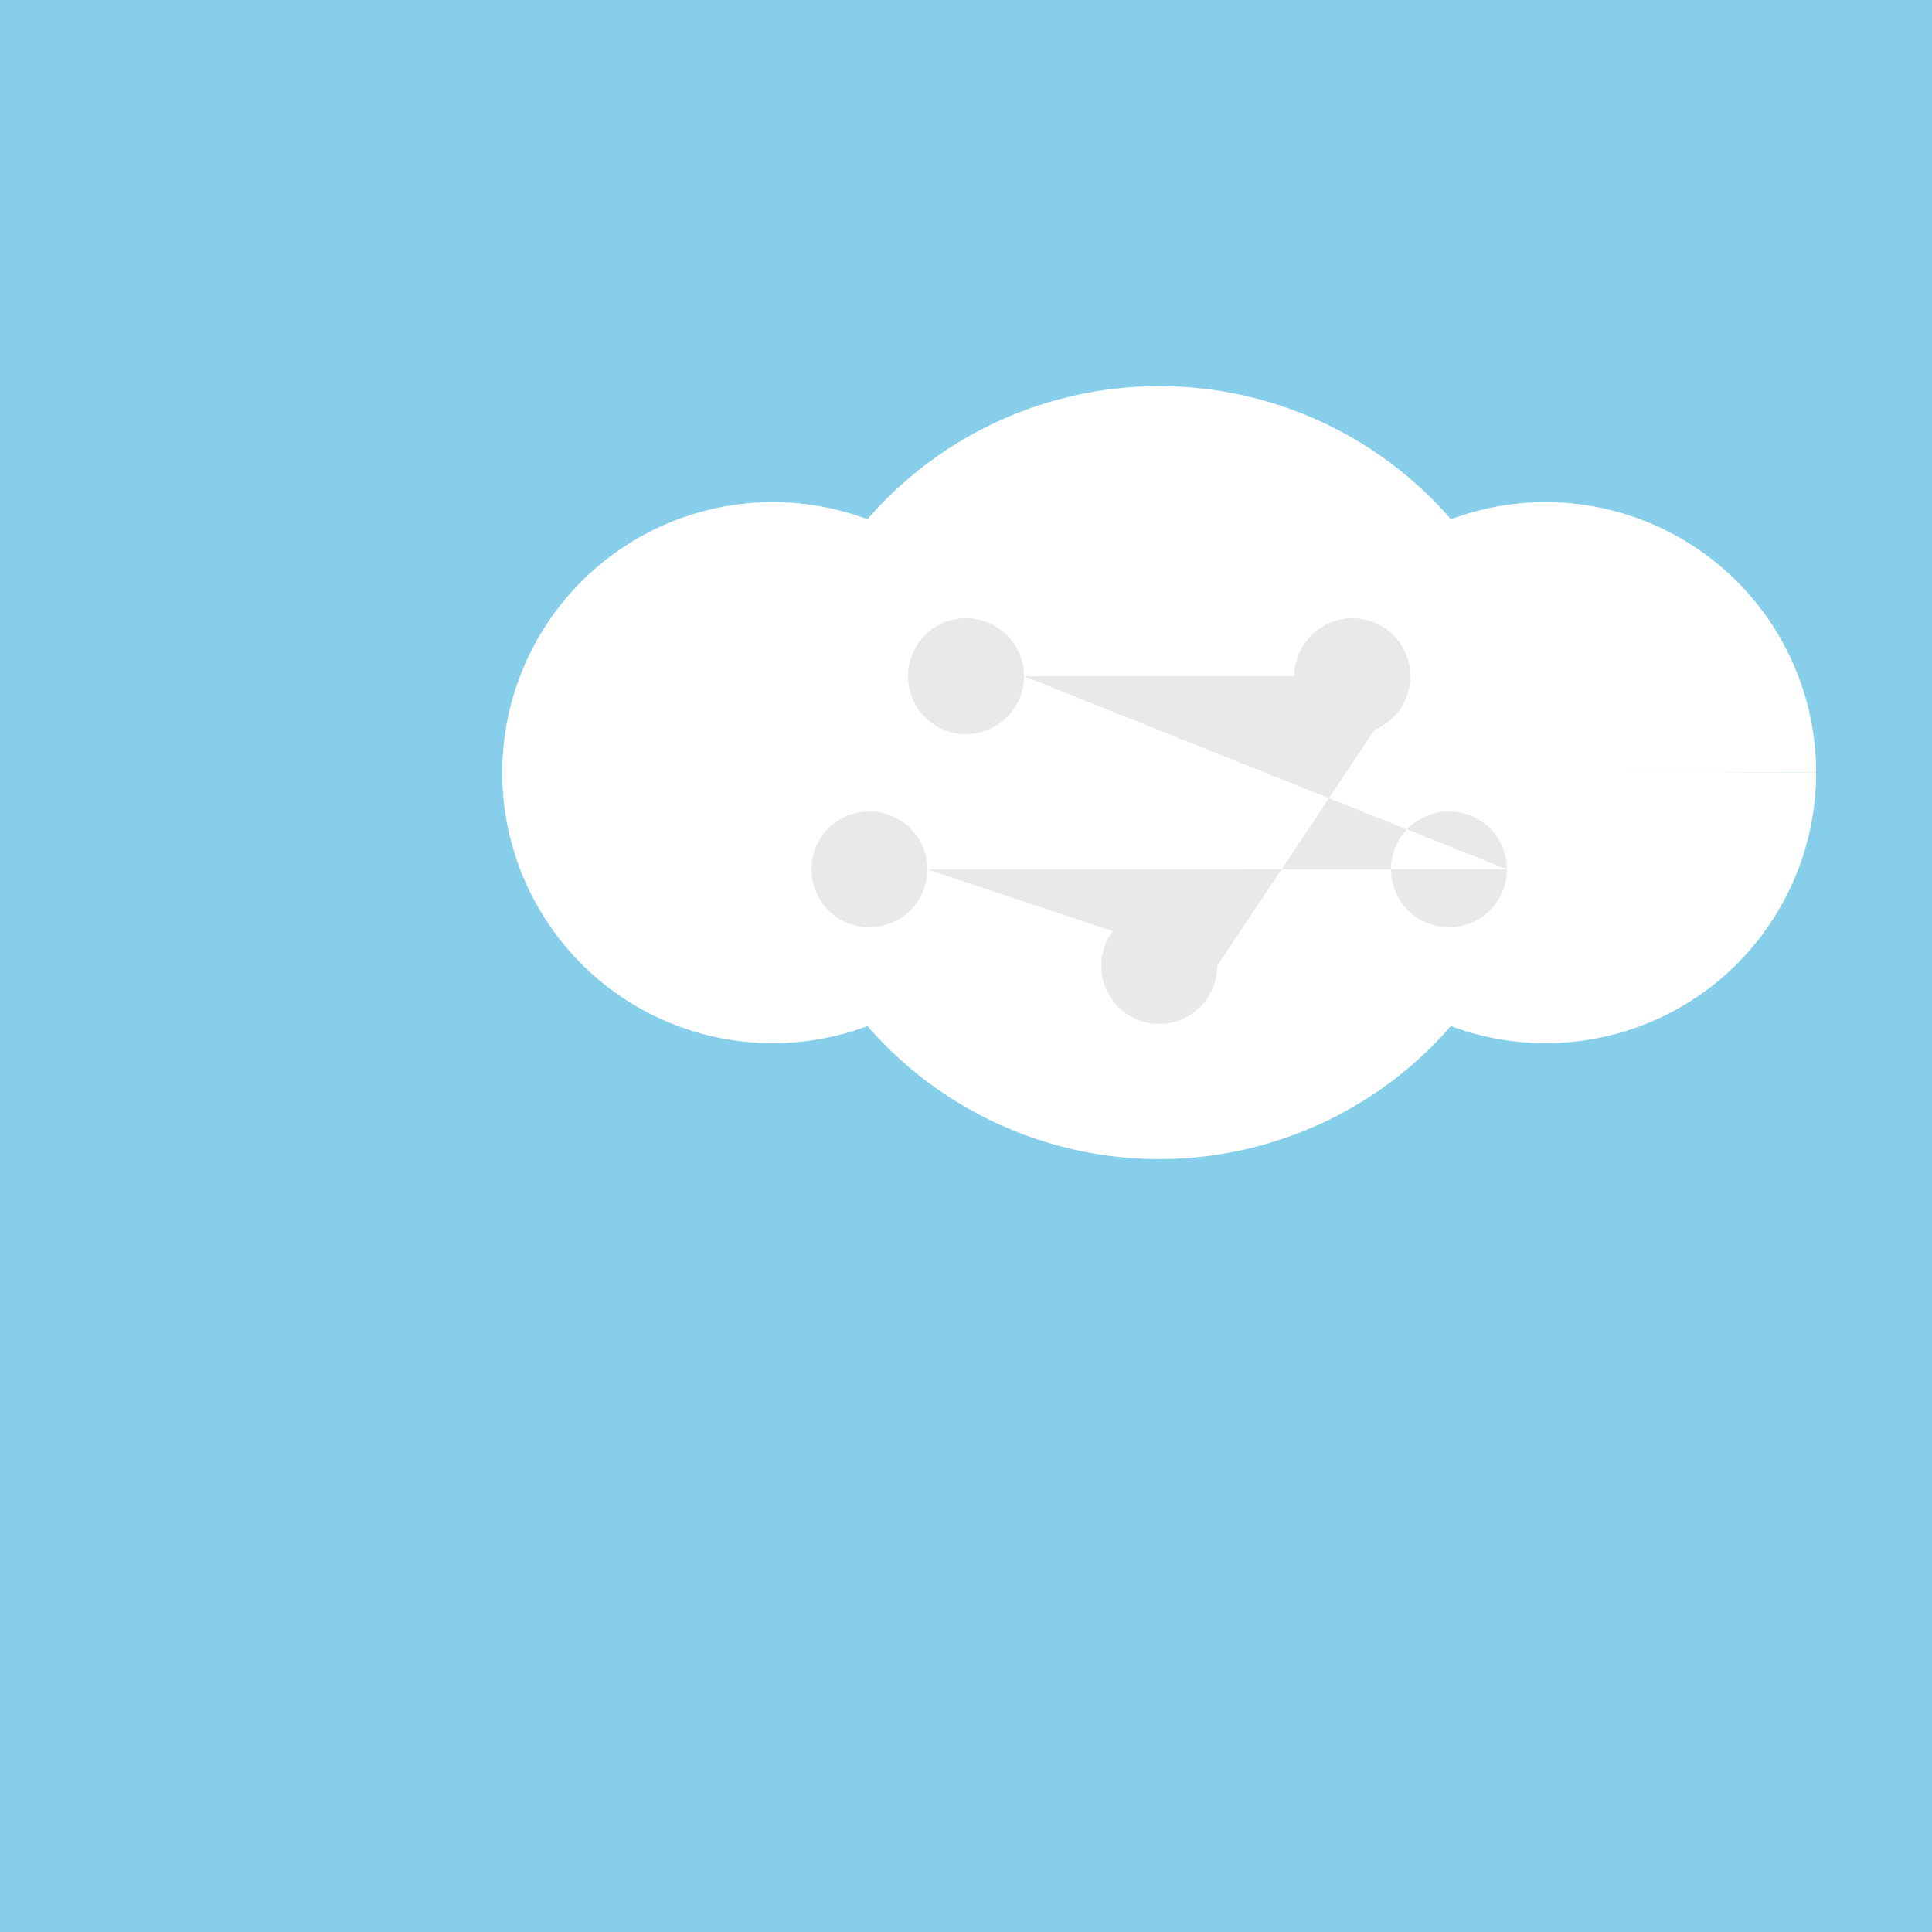
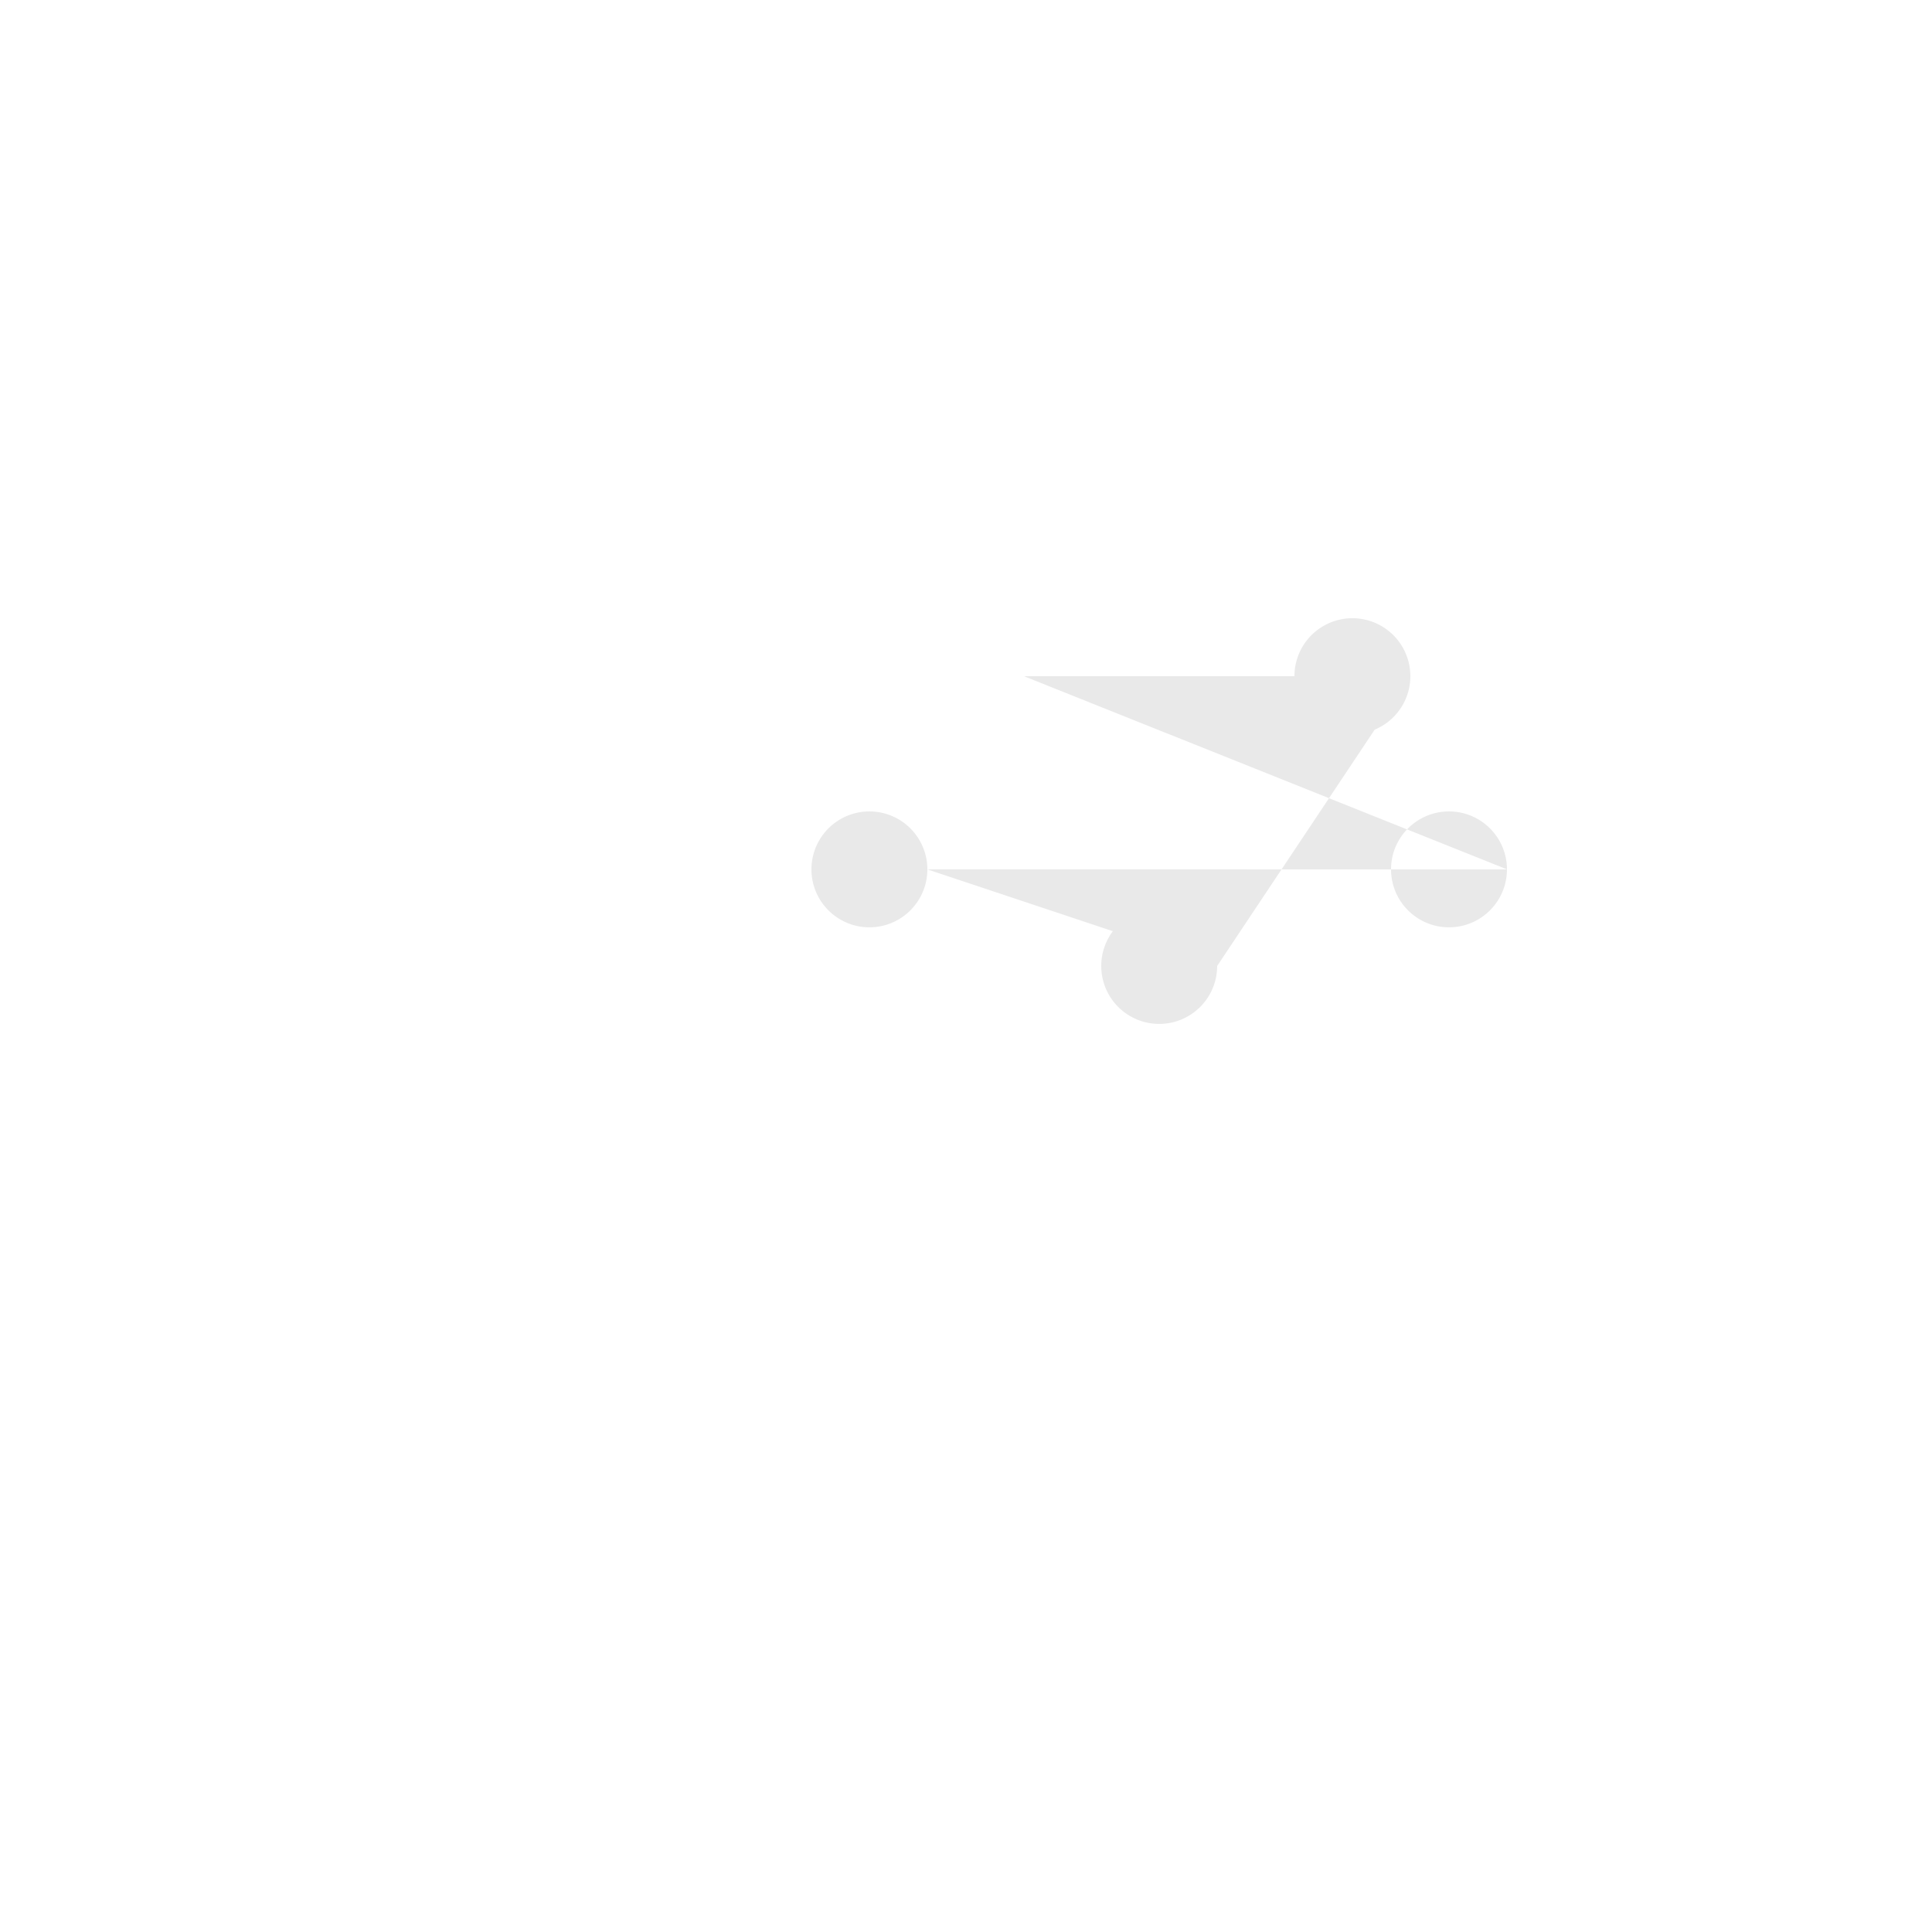
<svg xmlns="http://www.w3.org/2000/svg" width="500" height="500">
  <defs />
  <g>
-     <rect fill="#87CEEB" stroke="none" x="0" y="0" width="512" height="512" />
    <path fill="#FFFFFF" stroke="none" paint-order="stroke fill markers" d=" M 400 200 A 100 100 0 1 1 400 199.9 L 270 200 A 70 70 0 1 1 270 199.93 L 470 200 A 70 70 0 1 1 470 199.93 Z" />
-     <path fill="#D3D3D3" stroke="none" paint-order="stroke fill markers" d=" M 265 175 A 15 15 0 1 1 265 174.985 L 365 175 A 15 15 0 1 1 365 174.985 L 315 250 A 15 15 0 1 1 315 249.985 L 240 225 A 15 15 0 1 1 240 224.985 L 390 225 A 15 15 0 1 1 390 224.985 Z" />
+     <path fill="#D3D3D3" stroke="none" paint-order="stroke fill markers" d=" M 265 175 L 365 175 A 15 15 0 1 1 365 174.985 L 315 250 A 15 15 0 1 1 315 249.985 L 240 225 A 15 15 0 1 1 240 224.985 L 390 225 A 15 15 0 1 1 390 224.985 Z" />
    <path fill="rgb(255,255,255)" stroke="none" paint-order="stroke fill markers" d=" M 400 200 A 100 100 0 1 1 400 199.9 L 270 200 A 70 70 0 1 1 270 199.93 L 470 200 A 70 70 0 1 1 470 199.93 Z" fill-opacity="0.5" />
    <g transform="translate(0,100)" />
  </g>
</svg>